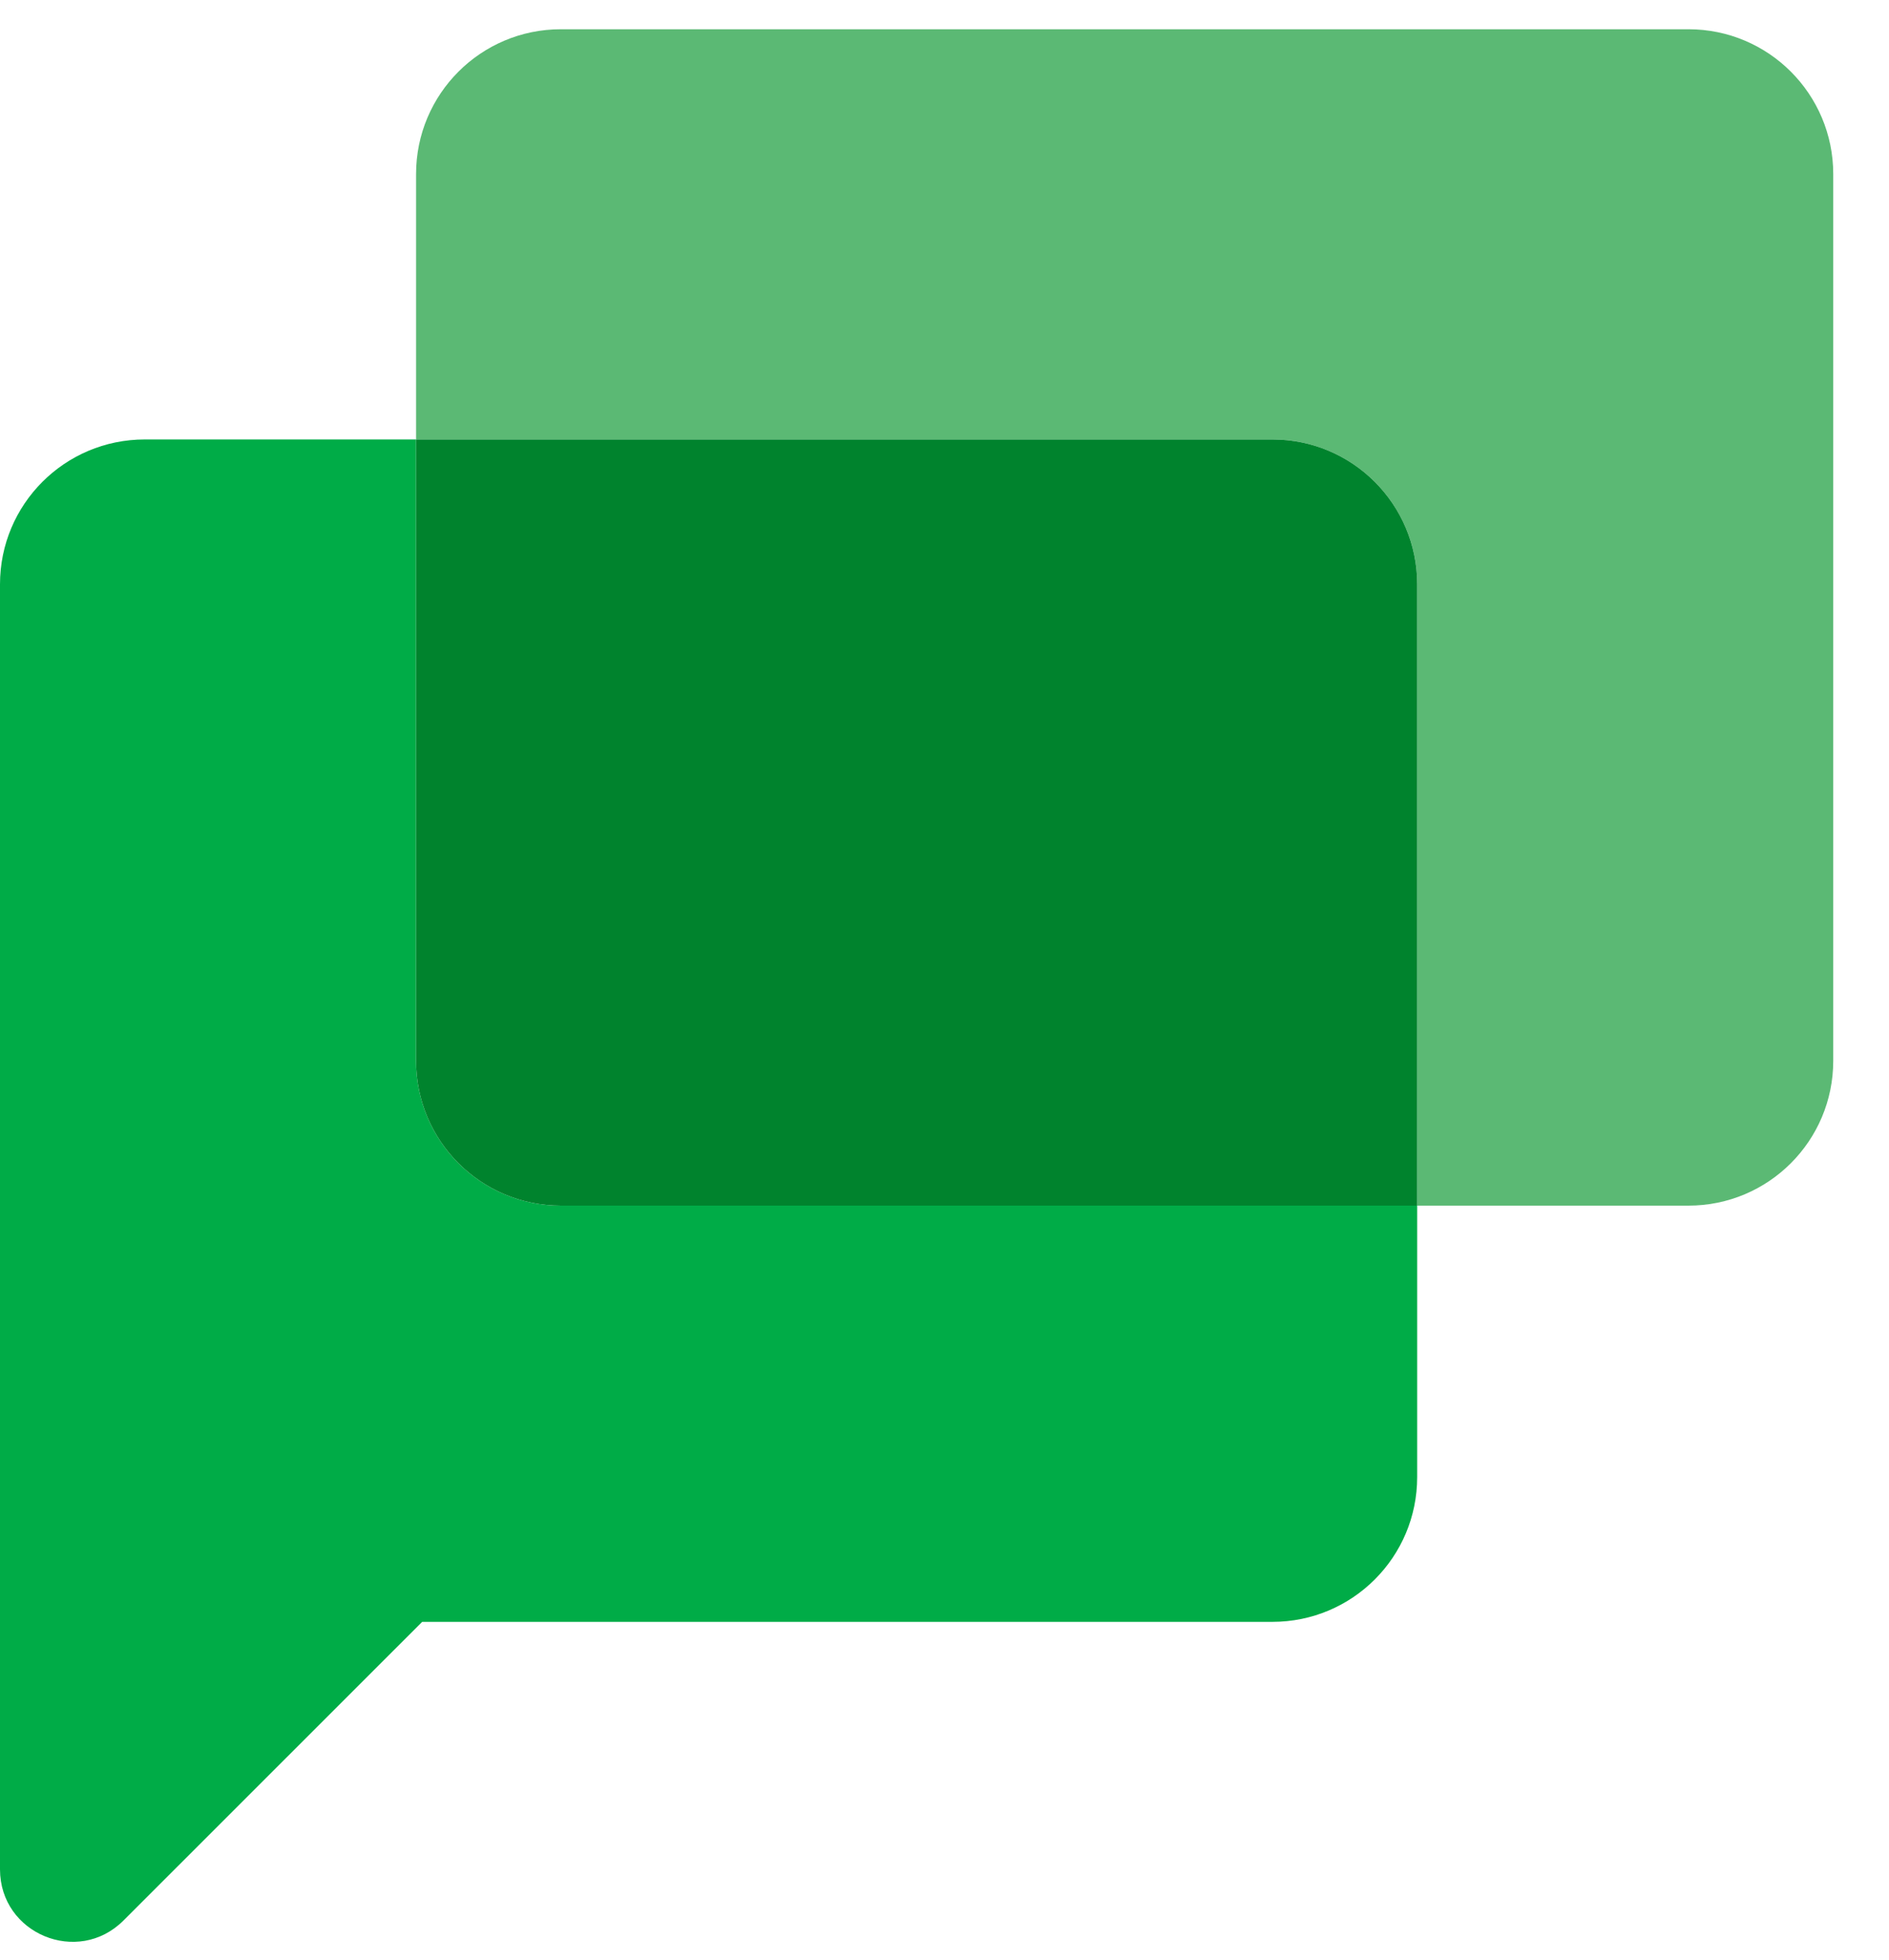
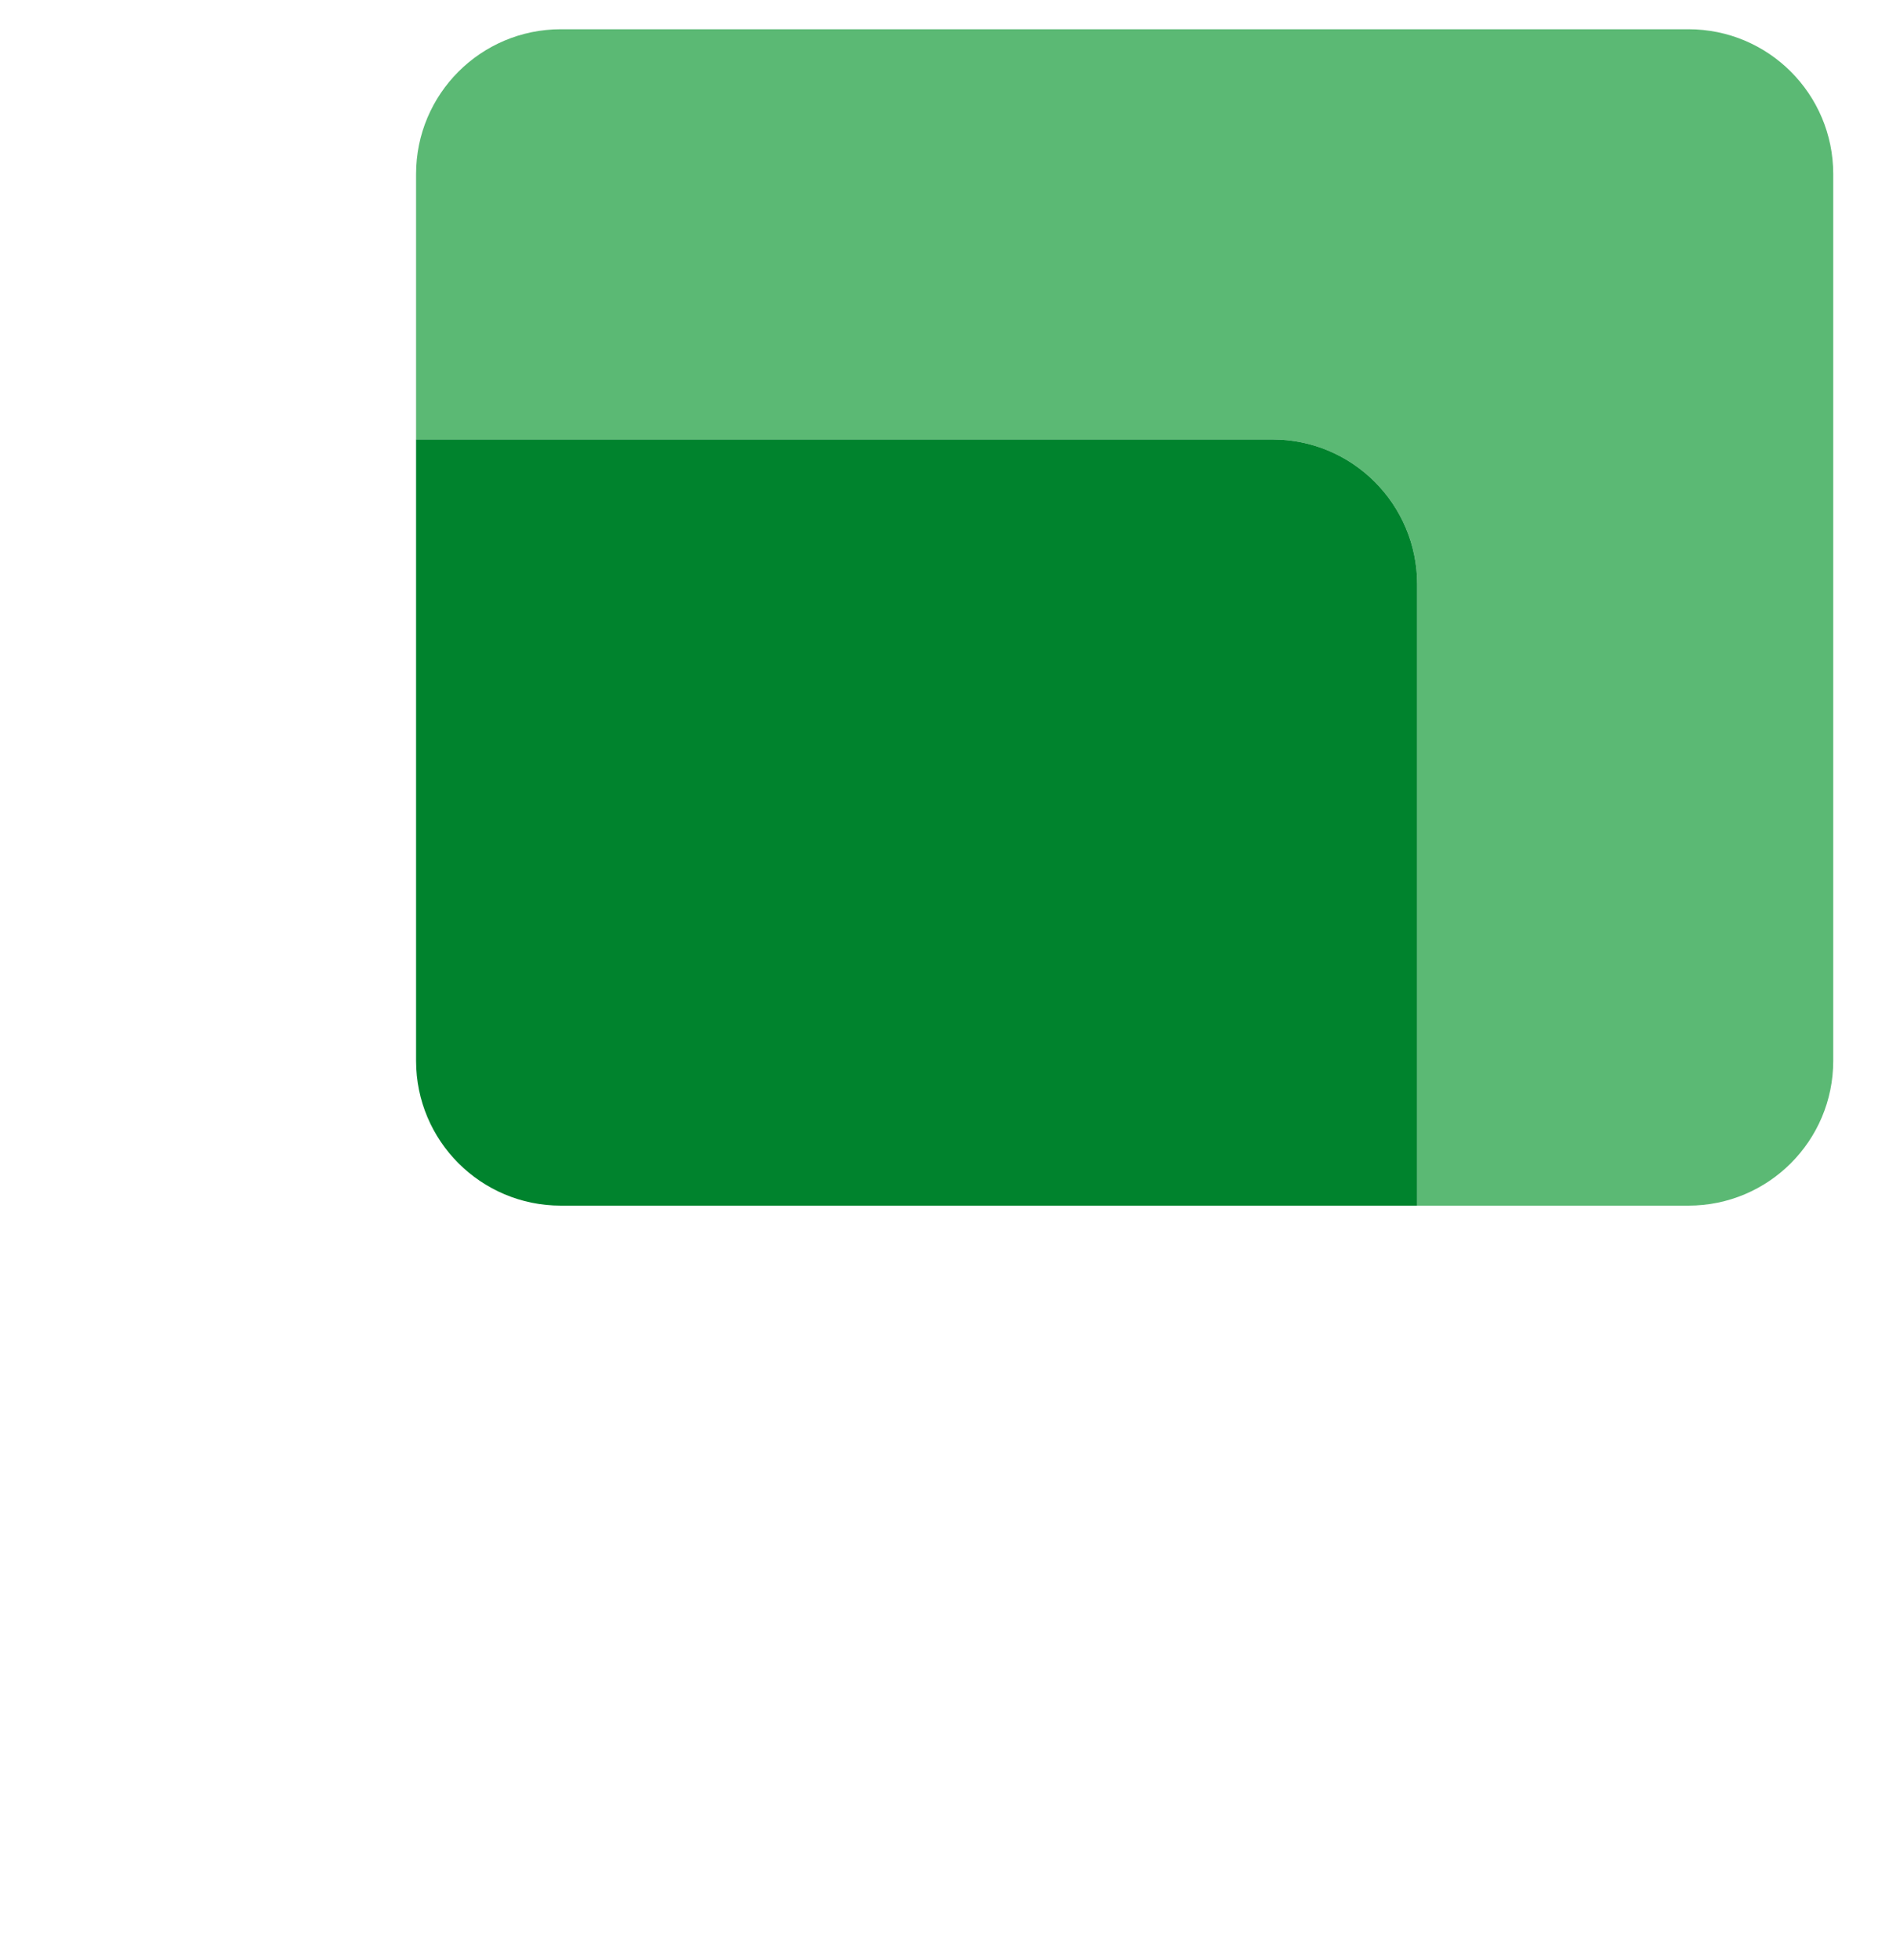
<svg xmlns="http://www.w3.org/2000/svg" width="27" height="28" viewBox="0 0 27 28" fill="none">
-   <path d="M5.947 15.157V6.279H2.069C0.926 6.279 0 7.205 0 8.348V26.709C0 27.631 1.114 28.091 1.765 27.44L6.034 23.173H18.187C19.33 23.173 20.256 22.247 20.256 21.105V17.226H8.016C6.873 17.226 5.947 16.3 5.947 15.157Z" fill="#00AC47" />
  <path d="M24.134 0.418H8.016C6.873 0.418 5.947 1.344 5.947 2.487V6.279H18.187C19.33 6.279 20.256 7.205 20.256 8.348V17.226H24.134C25.277 17.226 26.203 16.3 26.203 15.157V2.487C26.203 1.344 25.277 0.418 24.134 0.418Z" fill="#5BB974" />
  <path d="M18.187 6.279H5.947V15.157C5.947 16.3 6.873 17.226 8.016 17.226H20.256V8.348C20.256 7.205 19.33 6.279 18.187 6.279Z" fill="#00832D" />
</svg>